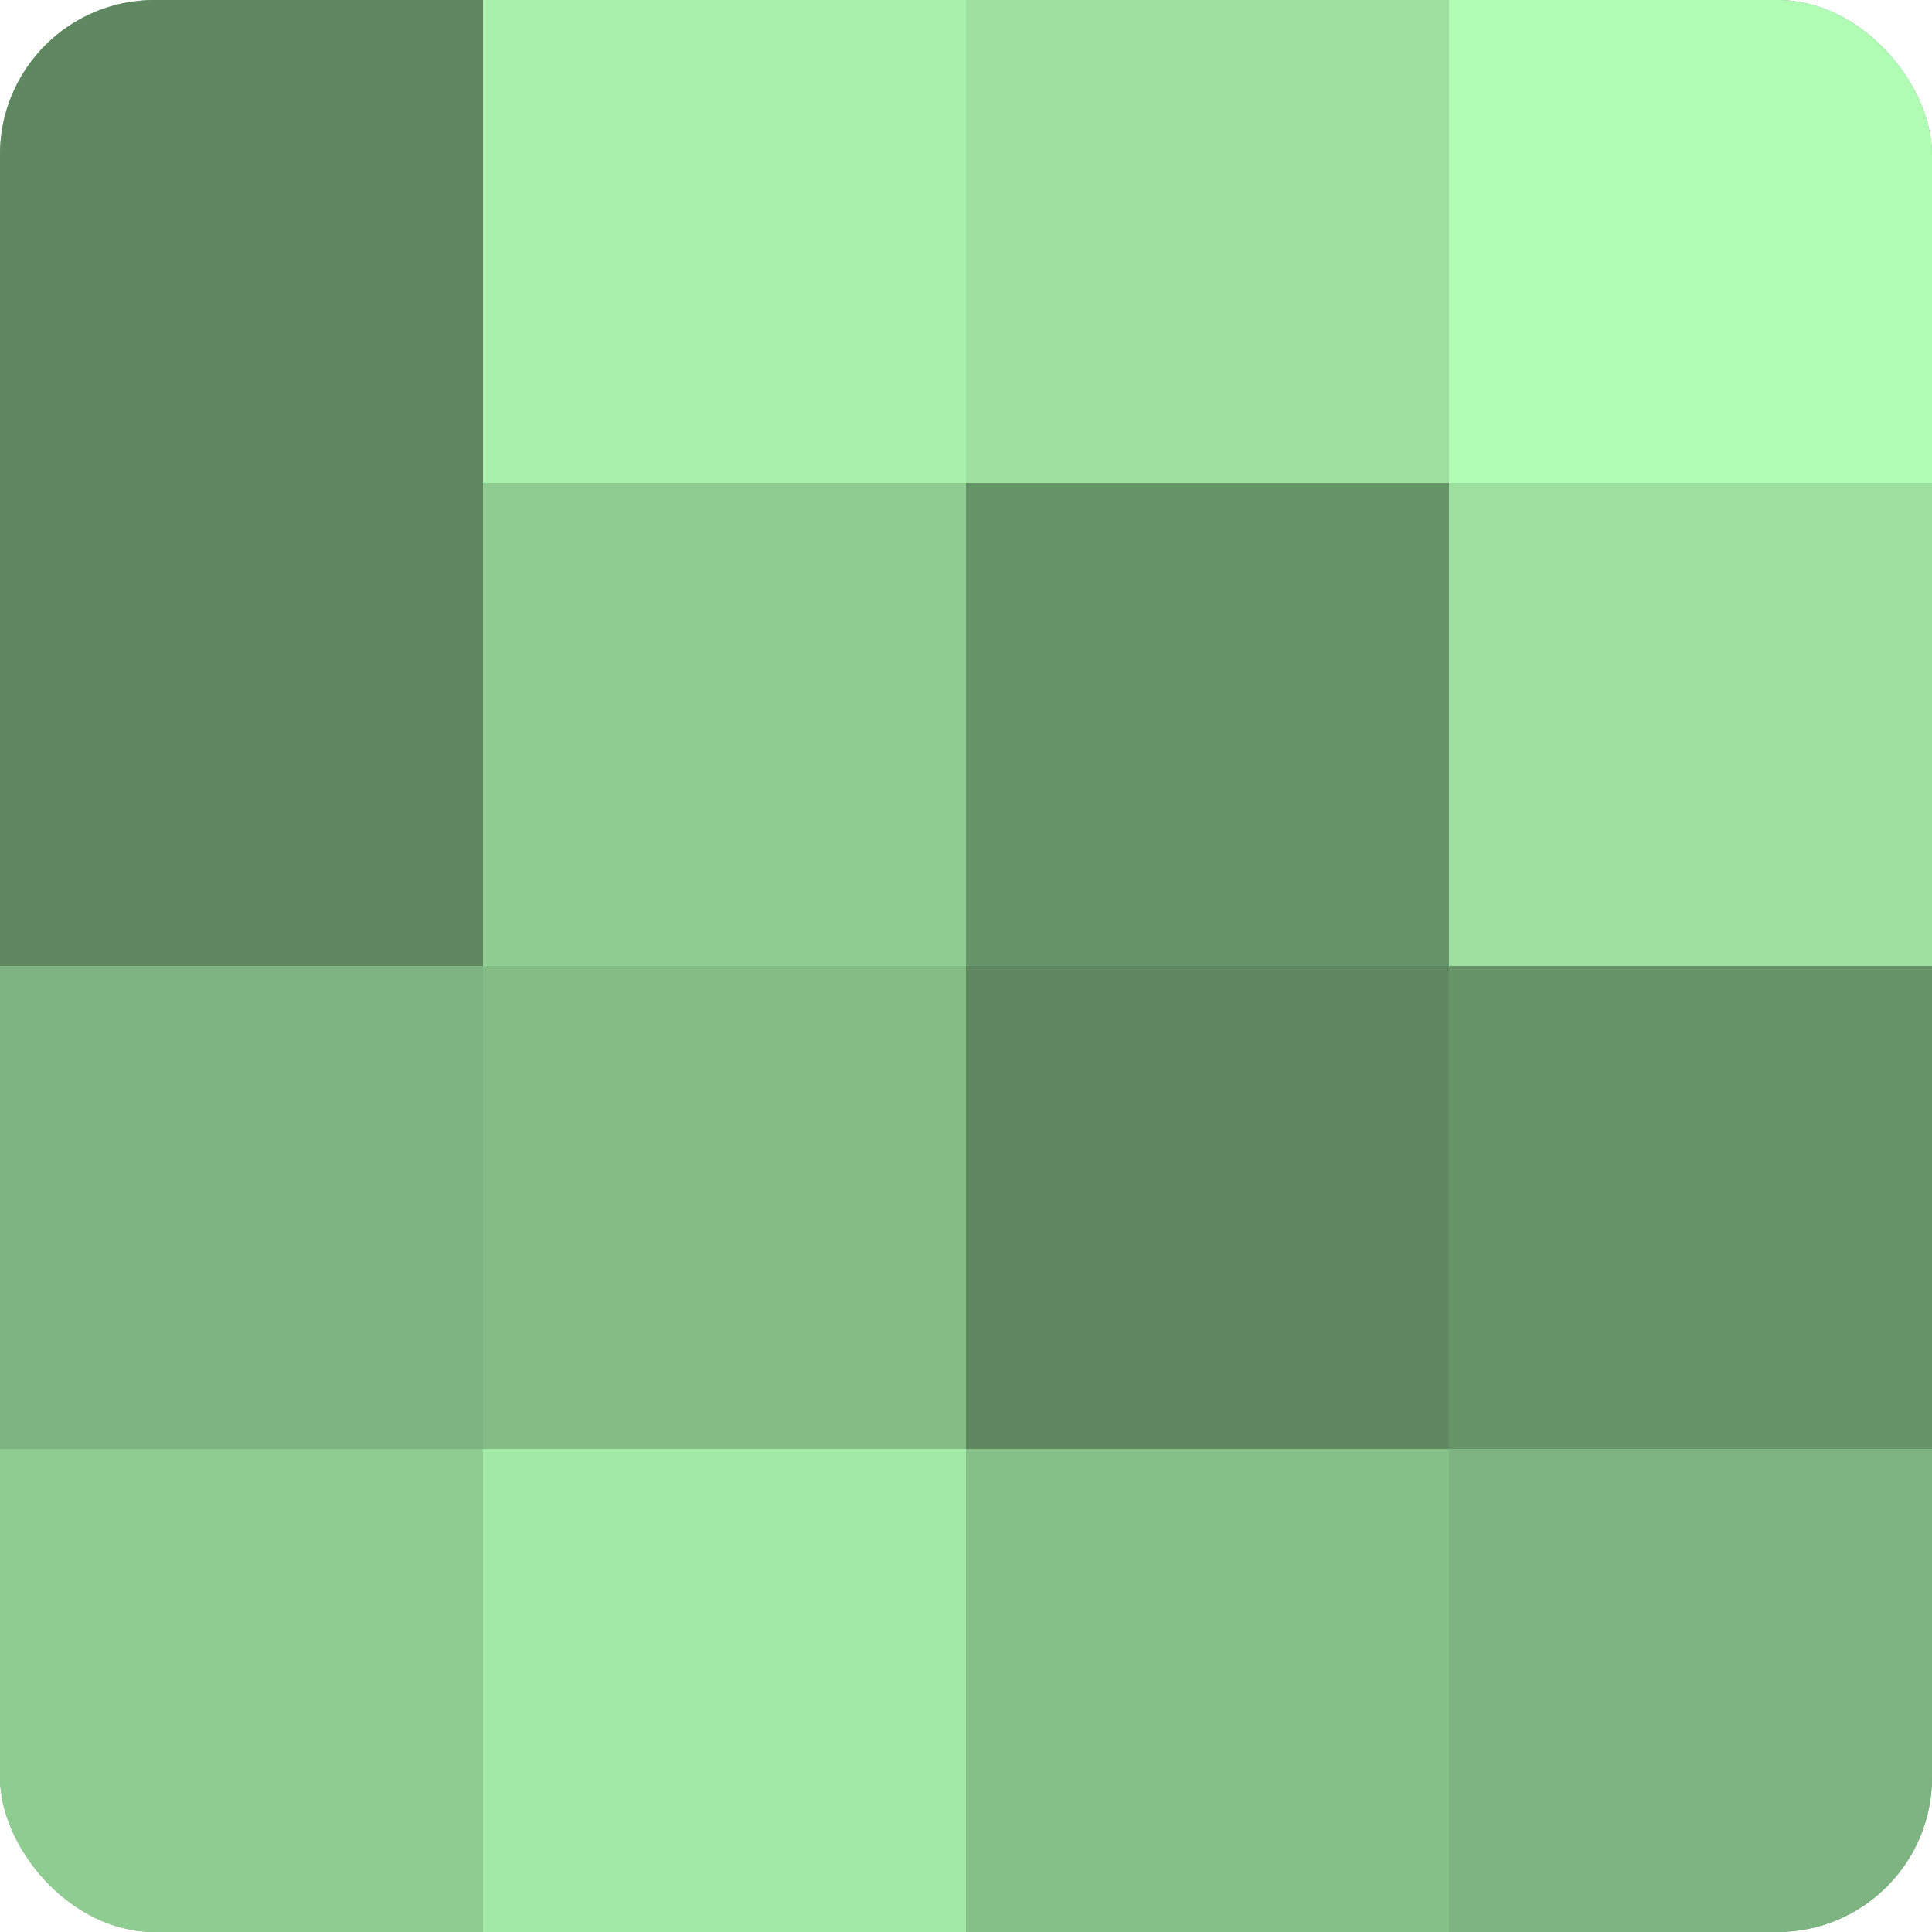
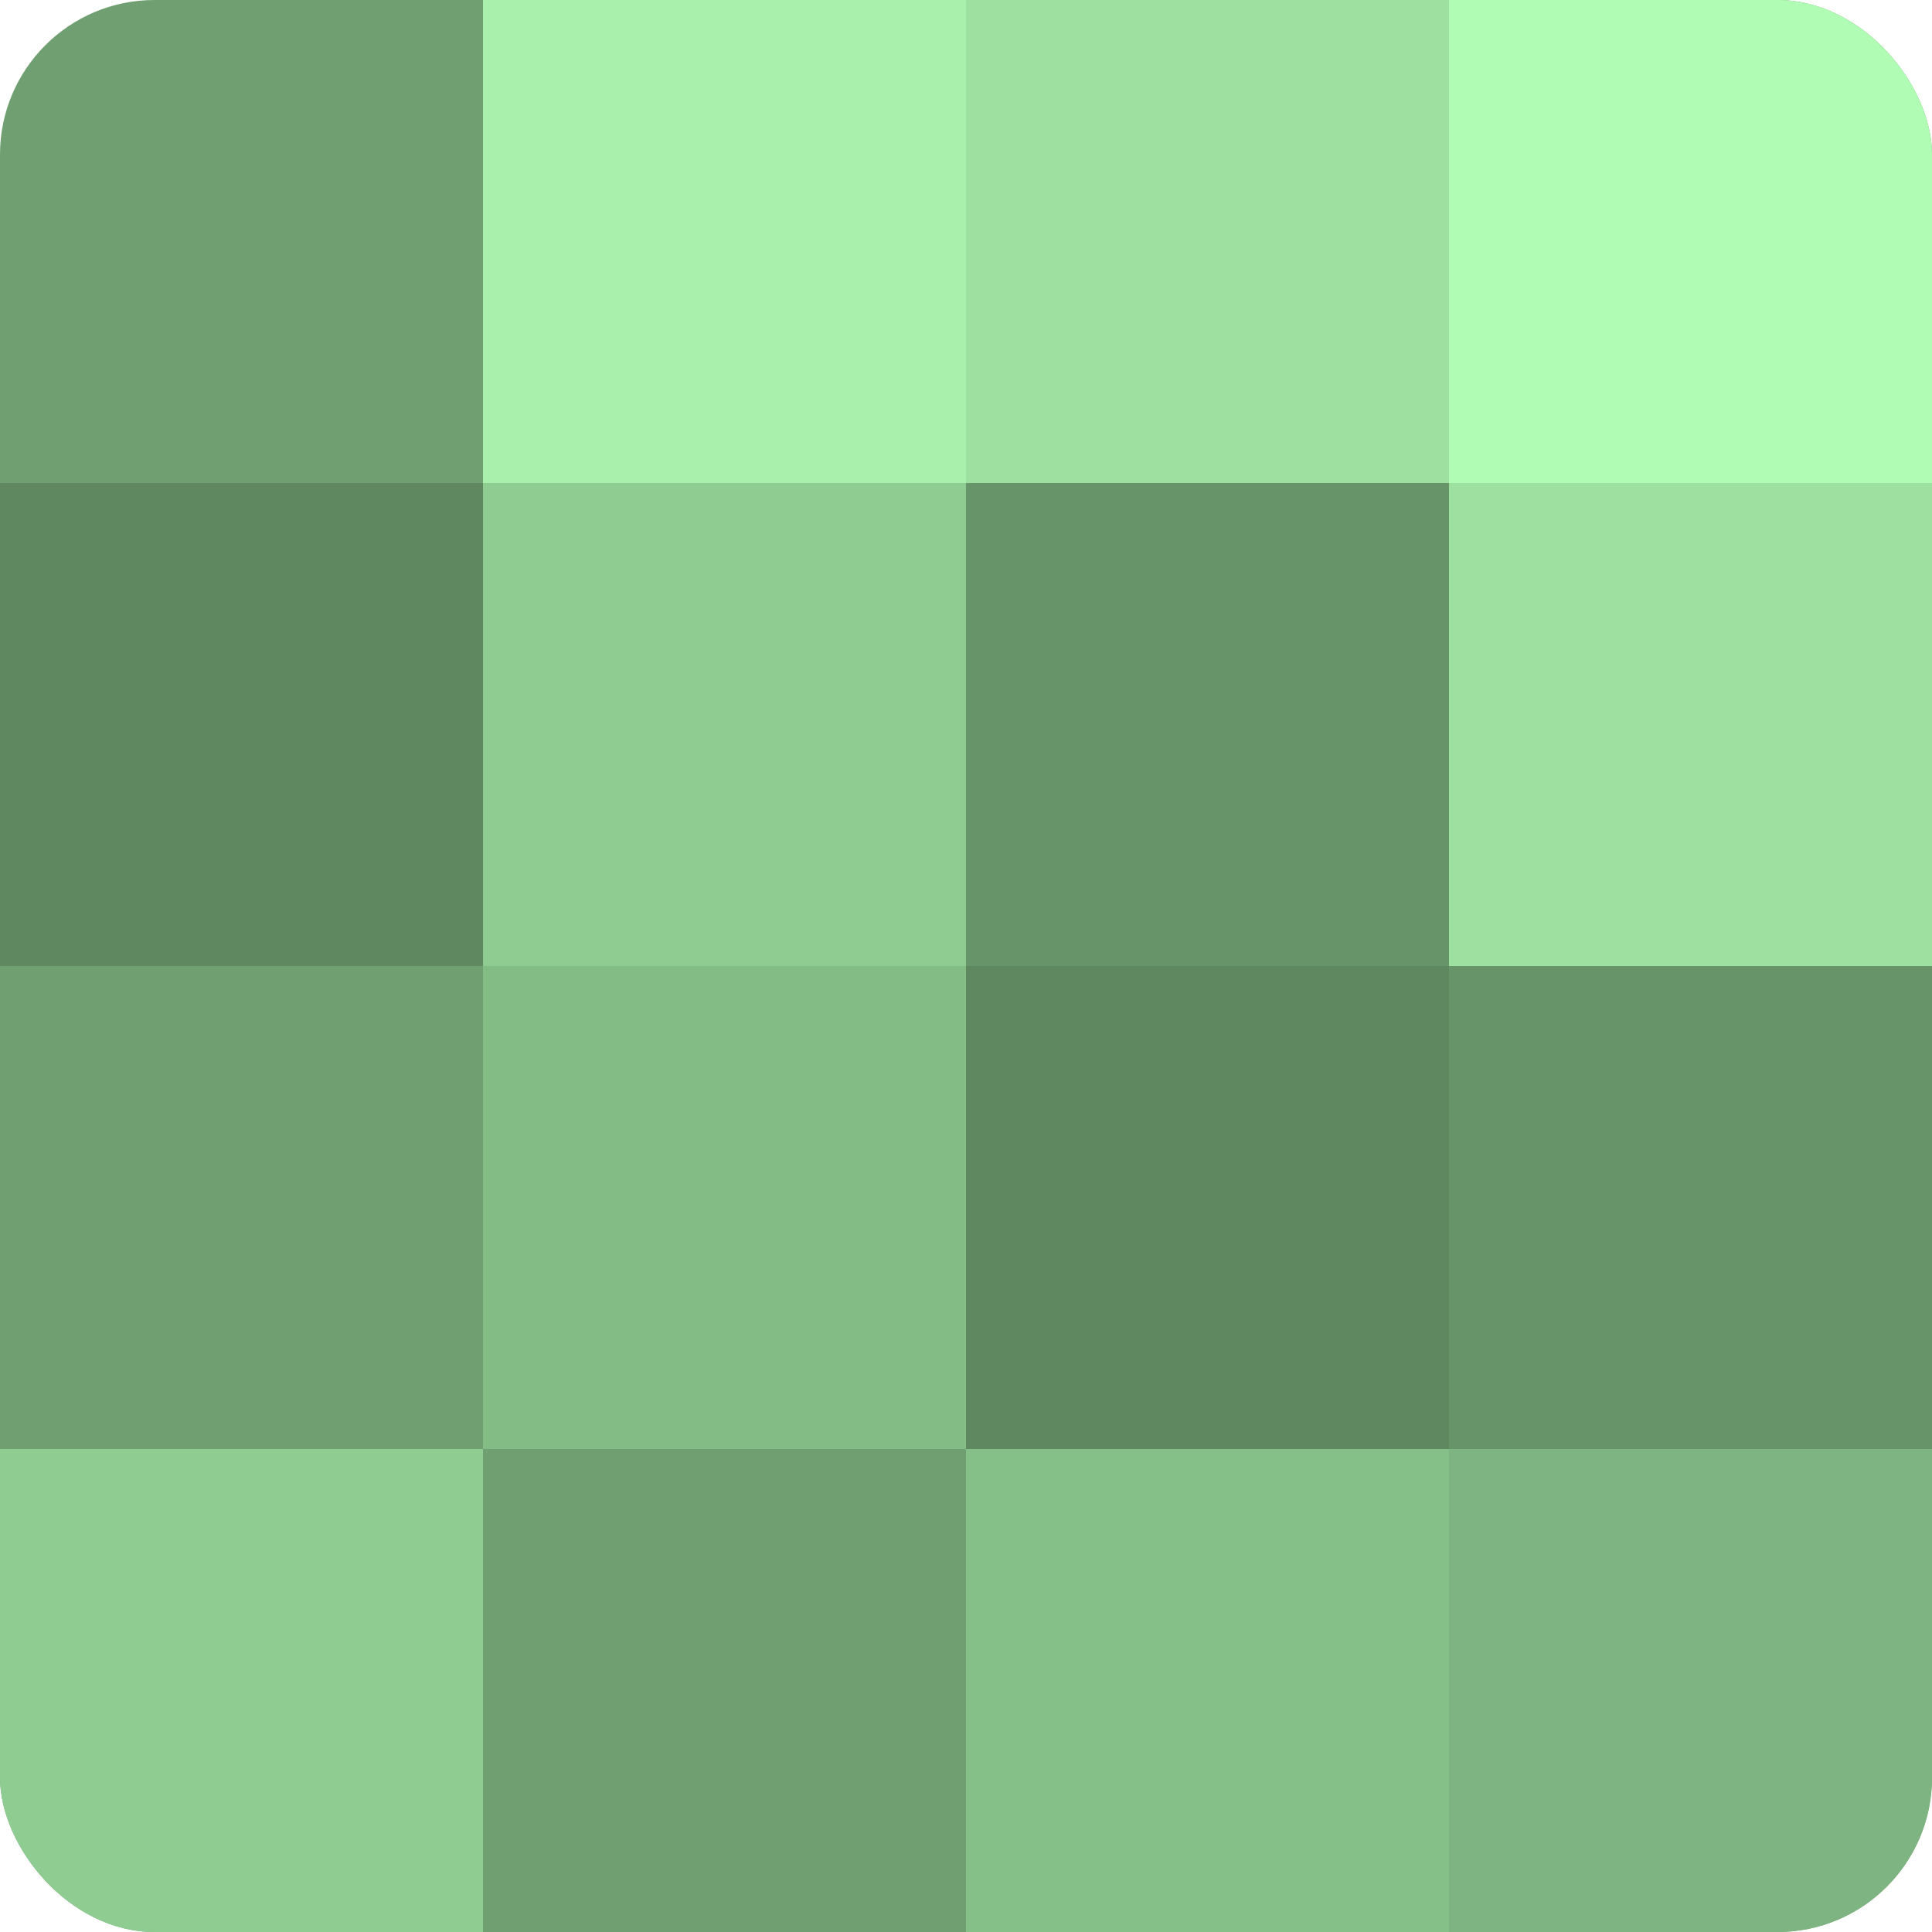
<svg xmlns="http://www.w3.org/2000/svg" width="80" height="80" viewBox="0 0 100 100" preserveAspectRatio="xMidYMid meet">
  <defs>
    <clipPath id="c" width="100" height="100">
      <rect width="100" height="100" rx="8" ry="8" />
    </clipPath>
  </defs>
  <g clip-path="url(#c)">
    <rect width="100" height="100" fill="#70a072" />
-     <rect width="25" height="25" fill="#5f8861" />
    <rect y="25" width="25" height="25" fill="#5f8861" />
-     <rect y="50" width="25" height="25" fill="#7eb481" />
    <rect y="75" width="25" height="25" fill="#8fcc92" />
    <rect x="25" width="25" height="25" fill="#a8f0ab" />
    <rect x="25" y="25" width="25" height="25" fill="#8fcc92" />
    <rect x="25" y="50" width="25" height="25" fill="#84bc86" />
-     <rect x="25" y="75" width="25" height="25" fill="#a2e8a6" />
    <rect x="50" width="25" height="25" fill="#9de0a0" />
    <rect x="50" y="25" width="25" height="25" fill="#68946a" />
    <rect x="50" y="50" width="25" height="25" fill="#5f8861" />
    <rect x="50" y="75" width="25" height="25" fill="#86c089" />
    <rect x="75" width="25" height="25" fill="#b0fcb4" />
    <rect x="75" y="25" width="25" height="25" fill="#9de0a0" />
    <rect x="75" y="50" width="25" height="25" fill="#68946a" />
    <rect x="75" y="75" width="25" height="25" fill="#7eb481" />
  </g>
</svg>